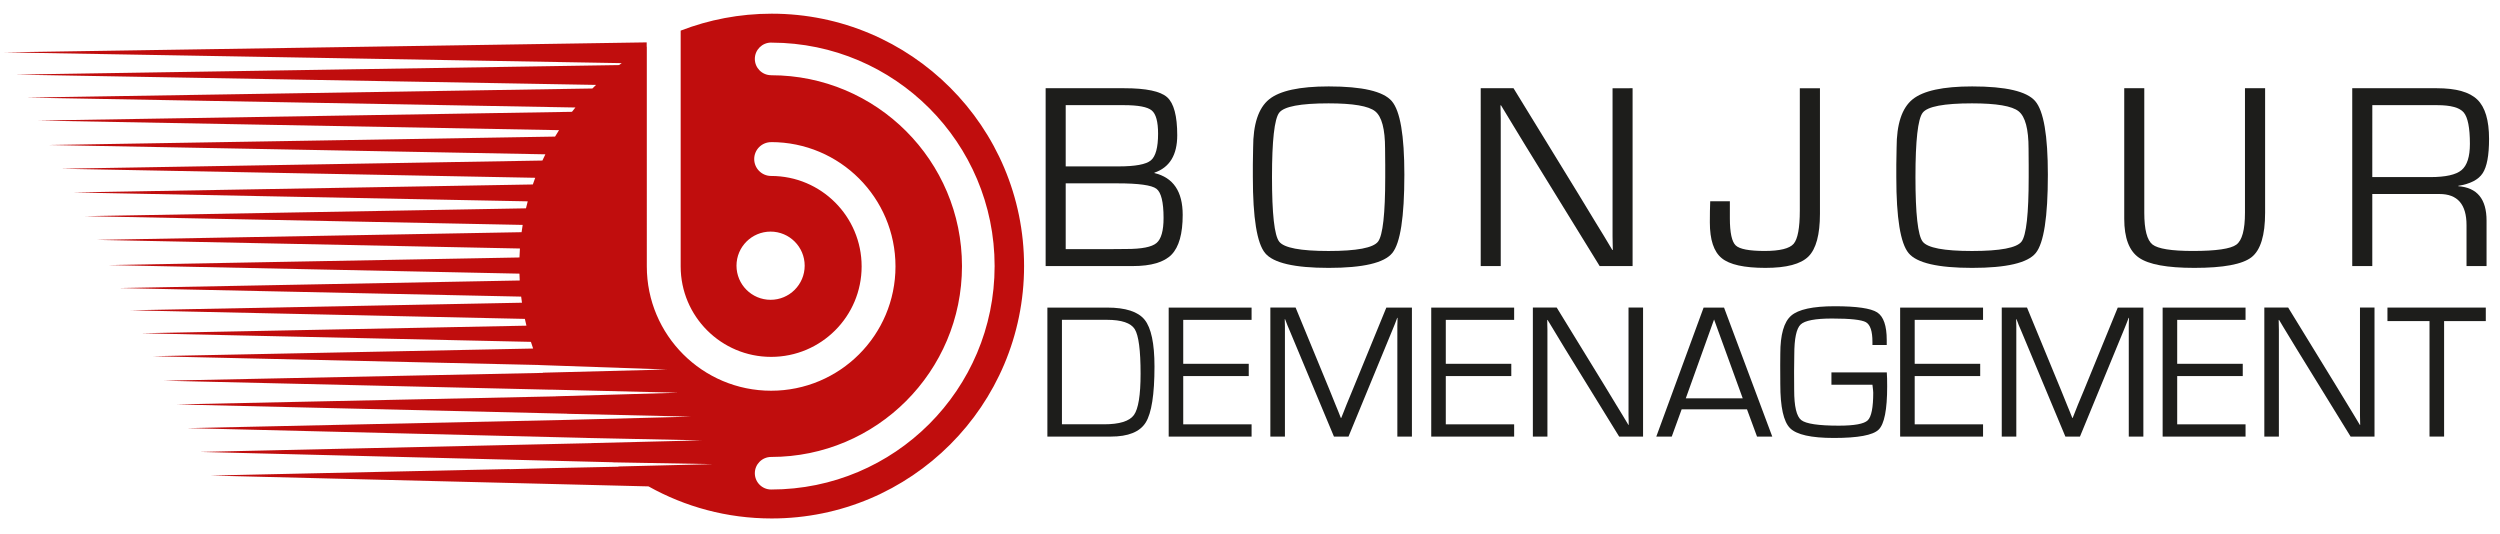
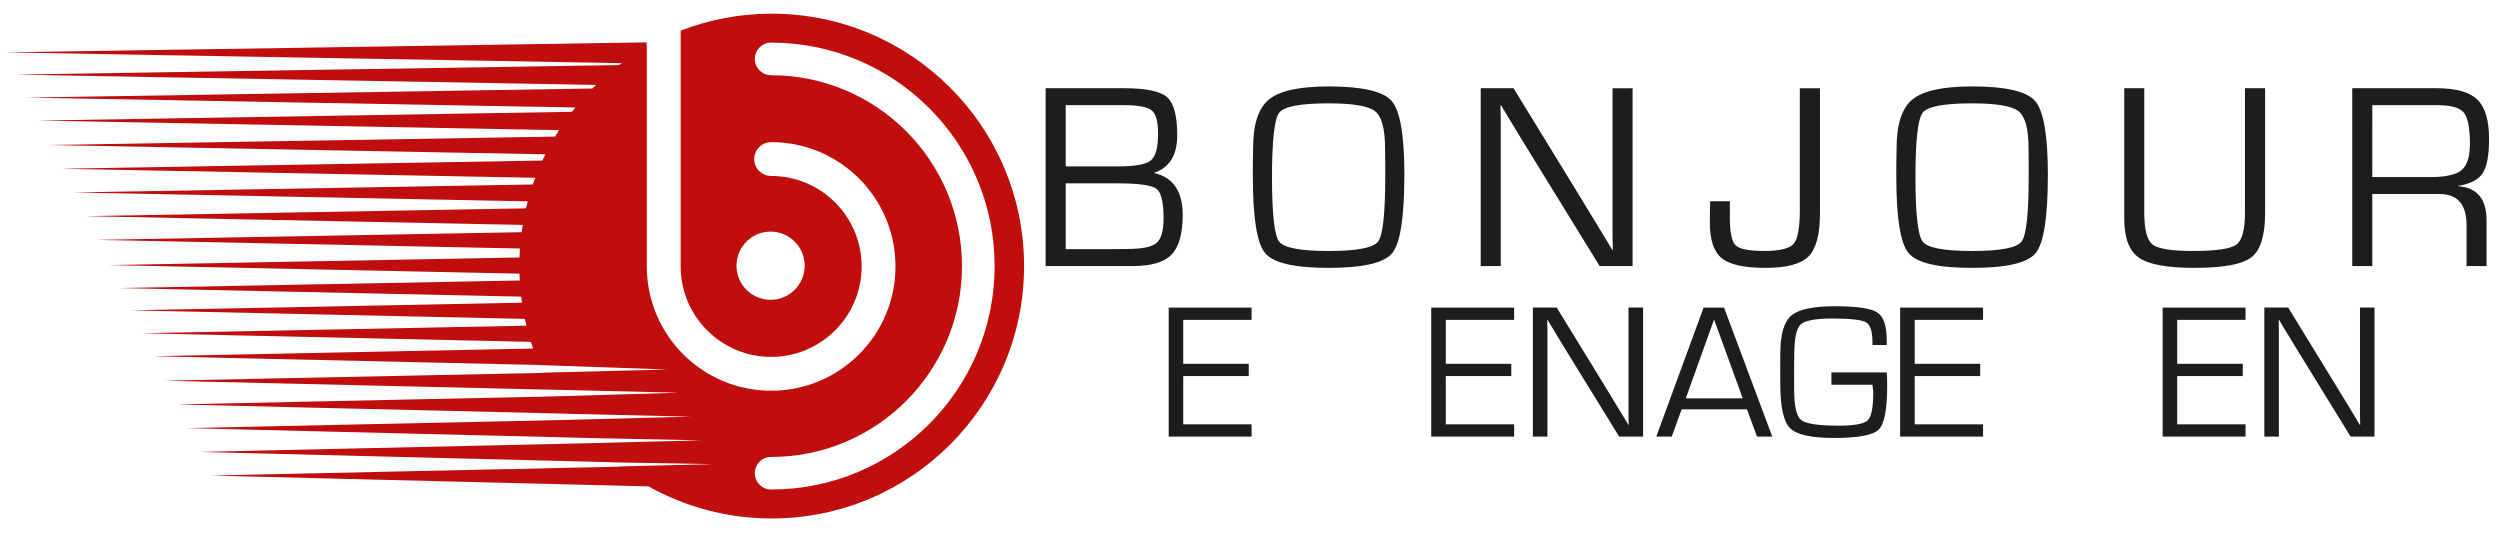
<svg xmlns="http://www.w3.org/2000/svg" version="1.1" id="Calque_1" x="0px" y="0px" width="164px" height="35px" viewBox="0 12.333 164 35" enable-background="new 0 12.333 164 35" xml:space="preserve">
  <g>
    <g>
      <g>
        <path fill="#C00D0D" d="M50.624,13.231c-2.106,0-4.119,0.395-5.972,1.111v15.469c0,3.277,2.658,5.933,5.935,5.933     c3.279,0,5.936-2.656,5.936-5.933c0-3.278-2.657-5.935-5.936-5.935l0,0c0,0,0,0-0.002,0c-0.612,0-1.109-0.498-1.109-1.11     c0-0.612,0.497-1.108,1.109-1.108c0.001,0,0.001,0,0.002,0v-0.003c4.505,0,8.157,3.652,8.157,8.156     c0,4.503-3.652,8.154-8.157,8.154c-4.504,0-8.156-3.65-8.156-8.154V15.398c-0.002,0.001-0.005,0.003-0.008,0.006v-0.291     L0.281,15.768l40.502,0.707c-0.057,0.043-0.115,0.084-0.172,0.127l-39.6,0.625L39.1,17.903c-0.08,0.077-0.158,0.156-0.236,0.235     L1.739,18.735l36.007,0.65c-0.076,0.094-0.151,0.187-0.225,0.283L2.506,20.242l34.166,0.63c-0.088,0.138-0.175,0.279-0.26,0.421     L3.199,21.846l32.578,0.61c-0.067,0.136-0.132,0.272-0.195,0.409L4.001,23.402l31.109,0.594     c-0.055,0.145-0.107,0.291-0.156,0.438L4.803,24.958l29.816,0.583c-0.04,0.153-0.079,0.305-0.115,0.459L5.568,26.514l28.72,0.573     c-0.025,0.159-0.05,0.317-0.072,0.478L6.335,28.069l27.772,0.566c-0.014,0.195-0.024,0.391-0.03,0.588L7.113,29.722l26.963,0.562     c0.004,0.15,0.011,0.3,0.019,0.449L7.818,31.23l26.37,0.561c0.016,0.135,0.034,0.268,0.054,0.4L8.547,32.689l25.884,0.563     c0.032,0.148,0.066,0.299,0.103,0.445L9.276,34.195l25.552,0.564c0.046,0.146,0.095,0.293,0.145,0.438l-24.956,0.504     l25.372,0.576c0,0.002,0,0.002,0,0.004l8.359,0.291l-8.133,0.209c0.001,0.004,0.002,0.007,0.004,0.013l-24.874,0.513l25.376,0.59     v-0.004l8.375,0.203l-8.056,0.235c0.001,0,0.002,0.004,0.003,0.004l-24.859,0.528l25.612,0.609c0.001,0,0.002,0.002,0.003,0.006     l8.134,0.187l-7.842,0.204l0,0l0.001,0.002l-25.215,0.547L38.5,41.061c0.001,0,0.002,0.002,0.003,0.002l7.525,0.158l-7.204,0.178     c0.001,0.002,0.003,0.004,0.004,0.004l-25.711,0.576l27.092,0.678c0.002,0.002,0.005,0.004,0.007,0.006l6.56,0.117l-6.214,0.154     c0.005,0.004,0.01,0.01,0.016,0.014l-4.36,0.092l-2.783,0.072v-0.01L13.81,43.529l28.732,0.711     c2.391,1.338,5.146,2.104,8.081,2.104c9.144,0,16.556-7.414,16.556-16.556C67.18,20.644,59.767,13.231,50.624,13.231z      M50.551,27.526c1.234,0,2.236,1.001,2.236,2.236c0,1.236-1.002,2.238-2.236,2.238c-1.236,0-2.237-1.002-2.237-2.238     C48.314,28.528,49.315,27.526,50.551,27.526z M50.586,44.445L50.586,44.445L50.586,44.445c-0.591,0-1.069-0.479-1.069-1.069     c0-0.587,0.479-1.067,1.069-1.067v0.002v-0.002c6.916,0,12.52-5.607,12.52-12.521c0-6.914-5.604-12.519-12.52-12.519v-0.002     c-0.59,0-1.069-0.479-1.069-1.07c0-0.591,0.479-1.07,1.069-1.07c0.014,0,0.027,0.002,0.041,0.003     c8.077,0.021,14.62,6.575,14.62,14.658C65.247,37.885,58.683,44.445,50.586,44.445z" />
      </g>
    </g>
    <g>
      <g>
        <path fill="#1D1D1B" d="M68.594,29.788V18.121h5.162c1.43,0,2.366,0.196,2.808,0.59c0.441,0.393,0.663,1.225,0.663,2.495     c0,1.295-0.499,2.112-1.497,2.454v0.026c1.238,0.296,1.855,1.209,1.855,2.744c0,1.236-0.244,2.104-0.73,2.605     c-0.488,0.5-1.335,0.752-2.543,0.752H68.594z M69.91,23.249h3.461c1.1,0,1.808-0.131,2.125-0.394     c0.315-0.261,0.474-0.846,0.474-1.752c0-0.786-0.139-1.295-0.415-1.524c-0.276-0.231-0.884-0.348-1.825-0.348h-3.82V23.249z      M69.91,28.677h2.795l1.188-0.01c1.003,0,1.66-0.128,1.97-0.389c0.311-0.257,0.467-0.806,0.467-1.645     c0-1.042-0.157-1.683-0.47-1.918c-0.313-0.236-1.166-0.354-2.556-0.354H69.91V28.677z" />
      </g>
      <g>
        <path fill="#1D1D1B" d="M87.162,18.002c2.205,0,3.585,0.32,4.139,0.965c0.553,0.643,0.825,2.253,0.825,4.828     c0,2.776-0.263,4.488-0.793,5.137c-0.528,0.649-1.922,0.974-4.171,0.974c-2.239,0-3.628-0.32-4.167-0.966     c-0.538-0.644-0.808-2.308-0.808-4.991v-0.821l0.018-1.102c0-1.55,0.35-2.608,1.047-3.175     C83.949,18.285,85.253,18.002,87.162,18.002z M87.152,19.113c-1.846,0-2.926,0.205-3.238,0.616s-0.471,1.816-0.471,4.222     c0,2.41,0.156,3.82,0.471,4.231c0.313,0.41,1.393,0.616,3.238,0.616c1.854,0,2.935-0.206,3.248-0.616     c0.313-0.411,0.471-1.821,0.471-4.231V23.19l-0.01-1.102c0-1.289-0.217-2.105-0.648-2.453     C89.779,19.286,88.762,19.113,87.152,19.113z" />
      </g>
      <g>
        <path fill="#1D1D1B" d="M107.098,18.121v11.667h-2.16l-4.89-7.94l-0.795-1.308l-0.394-0.65l-0.393-0.648h-0.035l0.01,0.436     l0.008,0.444v0.873v8.794h-1.314V18.121h2.152l4.266,6.957l1.11,1.829l0.556,0.906l0.547,0.916h0.035l-0.01-0.438l-0.008-0.443     v-0.872v-8.854L107.098,18.121L107.098,18.121z" />
      </g>
      <g>
        <path fill="#1D1D1B" d="M119.389,18.121v8.23c0,1.374-0.254,2.309-0.754,2.807c-0.503,0.5-1.441,0.748-2.82,0.748     c-1.397,0-2.354-0.211-2.871-0.638c-0.52-0.424-0.778-1.206-0.778-2.345c0-0.529,0.008-0.992,0.024-1.385h1.289v0.215v0.897     c0,0.952,0.131,1.546,0.387,1.786c0.256,0.241,0.891,0.36,1.896,0.36c0.998,0,1.633-0.158,1.902-0.47     c0.268-0.313,0.404-1.043,0.404-2.188v-8.016H119.389z" />
      </g>
      <g>
        <path fill="#1D1D1B" d="M129.373,18.002c2.205,0,3.584,0.32,4.137,0.965c0.555,0.643,0.83,2.253,0.83,4.828     c0,2.776-0.266,4.488-0.796,5.137c-0.528,0.649-1.92,0.974-4.171,0.974c-2.24,0-3.629-0.32-4.166-0.966     c-0.539-0.644-0.809-2.308-0.809-4.991v-0.821l0.019-1.102c0-1.55,0.349-2.608,1.047-3.175     C126.162,18.285,127.463,18.002,129.373,18.002z M129.363,19.113c-1.844,0-2.924,0.205-3.236,0.616     c-0.314,0.411-0.473,1.816-0.473,4.222c0,2.41,0.158,3.82,0.473,4.231c0.313,0.41,1.393,0.616,3.236,0.616     c1.854,0,2.936-0.206,3.25-0.616c0.313-0.411,0.469-1.821,0.469-4.231V23.19l-0.008-1.102c0-1.289-0.217-2.105-0.65-2.453     C131.992,19.286,130.971,19.113,129.363,19.113z" />
      </g>
      <g>
        <path fill="#1D1D1B" d="M147.277,18.121h1.314v8.169c0,1.483-0.299,2.456-0.895,2.92c-0.596,0.463-1.844,0.696-3.748,0.696     c-1.783,0-2.994-0.222-3.635-0.67c-0.644-0.449-0.963-1.298-0.963-2.552V26.29v-8.169h1.315v8.169c0,1.107,0.181,1.8,0.539,2.083     c0.358,0.28,1.241,0.423,2.647,0.423c1.529,0,2.48-0.138,2.855-0.415c0.376-0.276,0.564-0.975,0.564-2.091v-8.169H147.277z" />
      </g>
      <g>
        <path fill="#1D1D1B" d="M154.307,29.788V18.121h5.555c1.254,0,2.137,0.247,2.65,0.745c0.512,0.494,0.77,1.355,0.77,2.58     c0,1.078-0.139,1.827-0.42,2.252c-0.277,0.425-0.813,0.7-1.598,0.825v0.025c1.237,0.091,1.854,0.844,1.854,2.257v2.982h-1.314     v-2.685c0-1.361-0.589-2.042-1.77-2.042h-0.438h-3.974v4.727L154.307,29.788L154.307,29.788z M155.622,23.95h3.806     c1.002,0,1.684-0.152,2.049-0.458c0.365-0.305,0.549-0.879,0.549-1.723c0-1.053-0.137-1.739-0.406-2.059     c-0.271-0.32-0.852-0.479-1.739-0.479h-4.257L155.622,23.95L155.622,23.95z" />
      </g>
    </g>
    <g>
      <g>
-         <path fill="#1D1D1B" d="M68.708,40.973V32.51h3.918c1.212,0,2.033,0.268,2.462,0.799c0.429,0.533,0.646,1.555,0.646,3.063     c0,1.838-0.192,3.063-0.575,3.677c-0.383,0.615-1.146,0.924-2.292,0.924H68.708z M69.664,40.167h2.76     c1.013,0,1.666-0.202,1.959-0.606c0.294-0.404,0.439-1.31,0.439-2.711c0-1.535-0.127-2.51-0.381-2.922     c-0.254-0.408-0.865-0.615-1.827-0.615h-2.951V40.167z" />
-       </g>
+         </g>
      <g>
        <path fill="#1D1D1B" d="M77.62,33.313v2.885h4.298v0.807H77.62v3.164h4.484v0.807h-5.438V32.51h5.438v0.805H77.62V33.313z" />
      </g>
      <g>
-         <path fill="#1D1D1B" d="M92.622,32.51v8.463h-0.956v-6.771v-0.508l0.008-0.252l0.006-0.256h-0.025l-0.074,0.199     c-0.036,0.098-0.063,0.162-0.072,0.191l-0.162,0.396l-2.885,7h-0.955l-2.891-6.92l-0.166-0.395l-0.074-0.195     c-0.021-0.045-0.046-0.109-0.074-0.191h-0.023l0.006,0.228l0.007,0.237v0.465v6.771h-0.956v-8.465h1.656l2.257,5.477l0.358,0.888     l0.181,0.44l0.173,0.439h0.025l0.176-0.439c0.086-0.211,0.143-0.355,0.173-0.44l0.364-0.88l2.246-5.482H92.622z" />
-       </g>
+         </g>
      <g>
        <path fill="#1D1D1B" d="M94.844,33.313v2.885h4.297v0.807h-4.297v3.164h4.484v0.807h-5.439V32.51h5.439v0.805h-4.484V33.313z" />
      </g>
      <g>
        <path fill="#1D1D1B" d="M107.785,32.51v8.463h-1.568l-3.549-5.76l-0.574-0.949l-0.285-0.472l-0.287-0.472h-0.023l0.004,0.316     l0.008,0.321v0.634v6.381h-0.955v-8.465h1.563l3.097,5.049l0.805,1.326l0.402,0.658l0.398,0.664h0.023l-0.005-0.318l-0.008-0.322     v-0.633v-6.424h0.954V32.51z" />
      </g>
      <g>
        <path fill="#1D1D1B" d="M114.602,39.184h-4.285l-0.65,1.789h-1.014l3.104-8.463h1.34l3.164,8.463h-1L114.602,39.184z      M114.322,38.462l-1.879-5.171l-1.855,5.171H114.322z" />
      </g>
      <g>
        <path fill="#1D1D1B" d="M120.145,36.762h3.629c0.018,0.221,0.024,0.528,0.024,0.926c0,1.524-0.187,2.471-0.562,2.83     c-0.375,0.365-1.354,0.545-2.934,0.545c-1.488,0-2.447-0.215-2.875-0.644c-0.427-0.427-0.639-1.388-0.639-2.881l-0.006-1.246     l0.006-0.751c0-1.254,0.236-2.085,0.711-2.499c0.473-0.413,1.428-0.62,2.861-0.62c1.438,0,2.367,0.135,2.785,0.404     c0.416,0.271,0.625,0.878,0.625,1.814v0.324h-0.938v-0.211c0-0.691-0.142-1.117-0.425-1.283c-0.283-0.16-1.021-0.242-2.217-0.242     c-1.104,0-1.795,0.131-2.069,0.393c-0.276,0.264-0.416,0.92-0.416,1.971l-0.013,1.121l0.006,1.211     c0,1.066,0.154,1.723,0.463,1.965c0.309,0.244,1.13,0.367,2.464,0.367c1.021,0,1.653-0.115,1.896-0.348s0.363-0.838,0.363-1.816     c0-0.078-0.018-0.252-0.052-0.521h-2.69v-0.809H120.145z" />
      </g>
      <g>
        <path fill="#1D1D1B" d="M125.604,33.313v2.885h4.297v0.807h-4.297v3.164h4.484v0.807h-5.439V32.51h5.439v0.805h-4.484V33.313z" />
      </g>
      <g>
-         <path fill="#1D1D1B" d="M140.605,32.51v8.463h-0.957v-6.771v-0.508l0.006-0.252l0.009-0.256h-0.026l-0.074,0.199     c-0.037,0.098-0.063,0.162-0.074,0.191l-0.16,0.396l-2.883,7h-0.957l-2.891-6.92l-0.168-0.395l-0.072-0.195     c-0.021-0.045-0.047-0.109-0.076-0.191h-0.023l0.006,0.228l0.006,0.237v0.465v6.771h-0.955v-8.465h1.656l2.258,5.477l0.359,0.888     l0.18,0.44l0.176,0.439h0.023l0.174-0.439c0.086-0.211,0.146-0.355,0.174-0.44l0.367-0.88l2.243-5.482H140.605z" />
-       </g>
+         </g>
      <g>
        <path fill="#1D1D1B" d="M142.824,33.313v2.885h4.301v0.807h-4.301v3.164h4.484v0.807h-5.439V32.51h5.439v0.805h-4.484V33.313z" />
      </g>
      <g>
        <path fill="#1D1D1B" d="M155.768,32.51v8.463h-1.568l-3.547-5.76l-0.576-0.949l-0.287-0.472l-0.281-0.472h-0.027l0.006,0.316     l0.007,0.321v0.634v6.381h-0.955v-8.465h1.563l3.096,5.049l0.807,1.326l0.4,0.658l0.398,0.664h0.025l-0.008-0.318l-0.006-0.322     v-0.633v-6.424h0.953V32.51z" />
      </g>
      <g>
-         <path fill="#1D1D1B" d="M160.333,33.396v7.576h-0.957v-7.576h-2.759V32.51h6.451v0.887H160.333z" />
-       </g>
+         </g>
    </g>
  </g>
</svg>